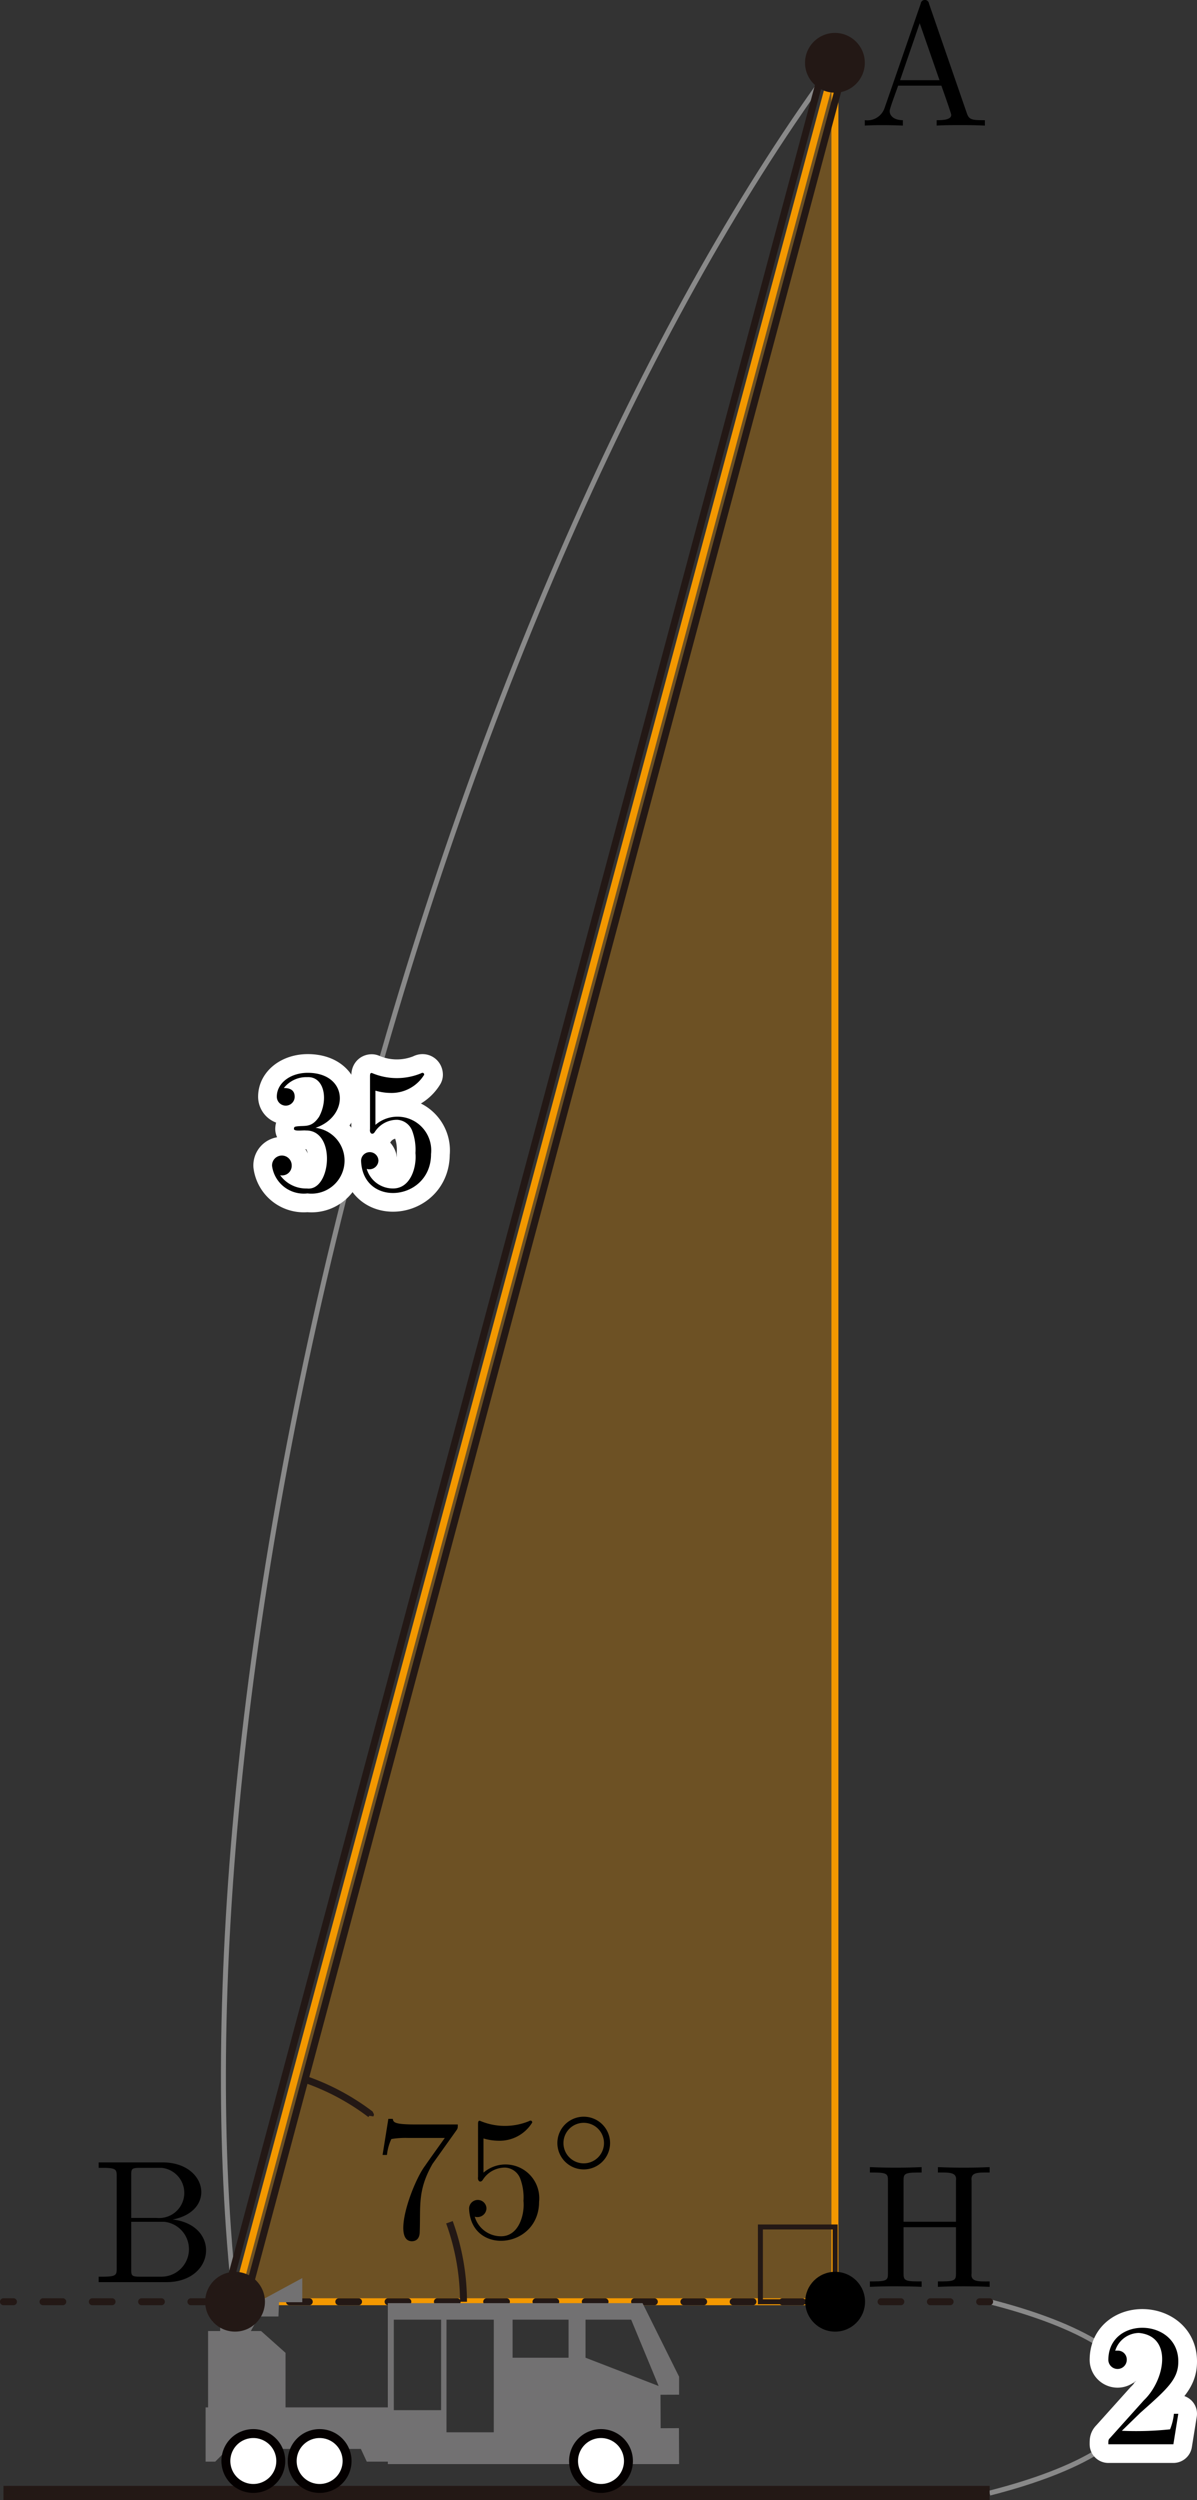
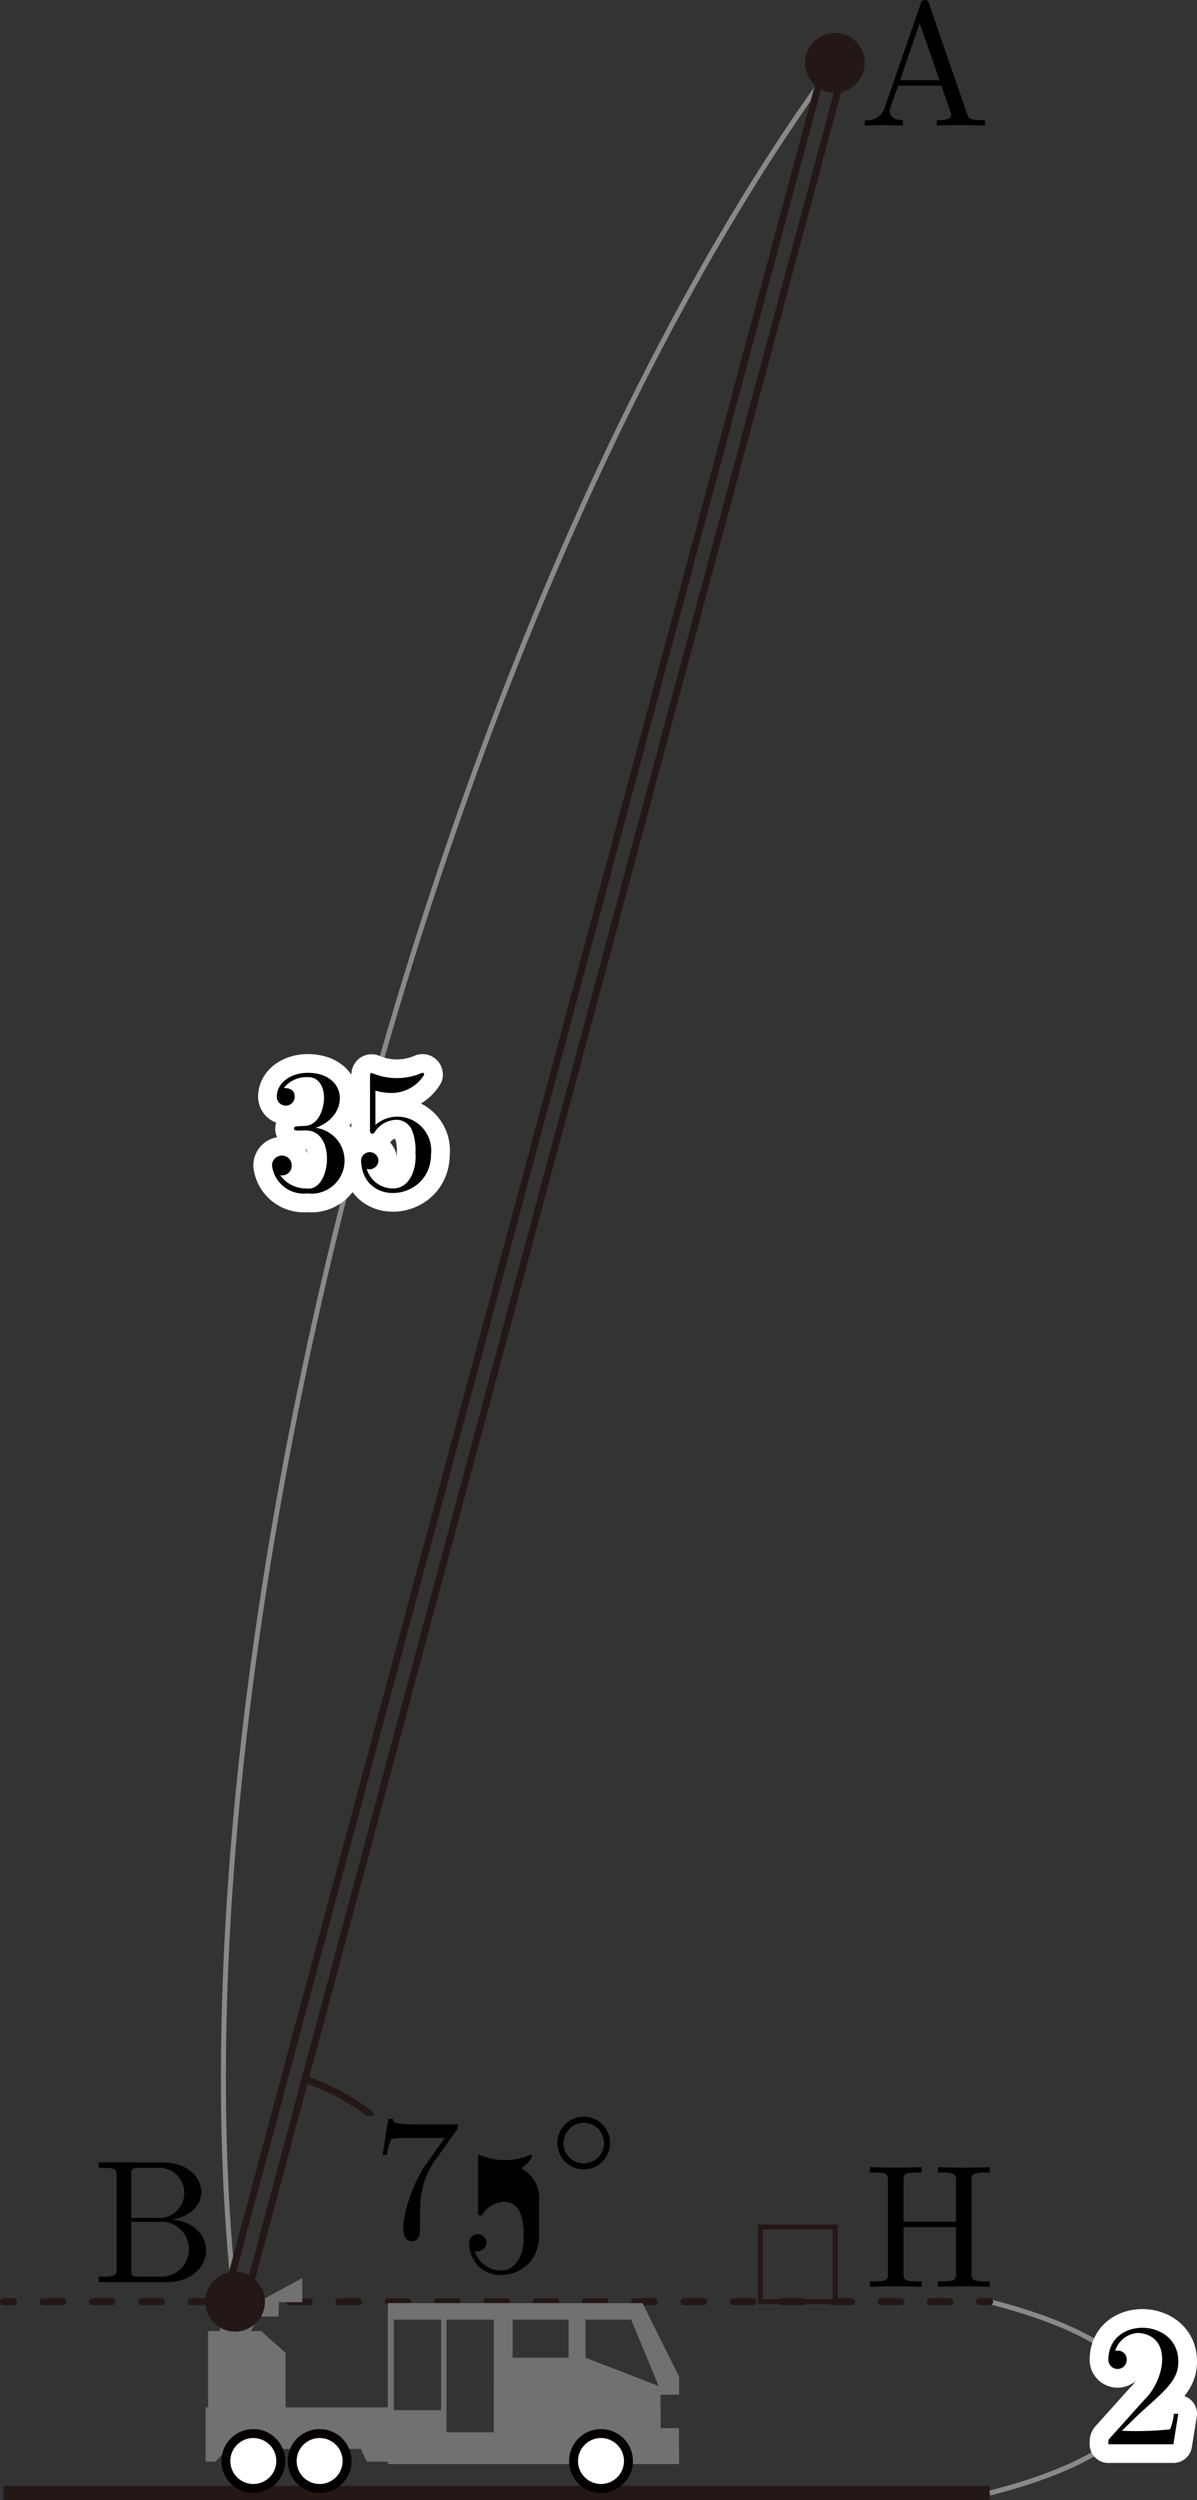
<svg xmlns="http://www.w3.org/2000/svg" viewBox="0 0 68.085 142.188">
  <rect x="0" y="0" width="68.085" height="142.188" fill="#333333" stroke="none" />
  <g id="レイヤー_2" data-name="レイヤー 2">
    <g id="Workplace">
      <g id="_1A_1_2_01" data-name="1A_1_2_01">
        <path id="引き出し線" d="M47.49,3.572C37.251,17.447,27.303,39.182,20.498,64.581s-9.057,49.196-7.127,66.331" fill="none" stroke="#898989" stroke-miterlimit="10" stroke-width="0.283" />
        <path d="M17.949,64.146c1.951-.669,1.863-3.119-.439-3.13-1.007,0-1.765.597-1.765,1.356a.508.508,0,0,0,1.017.007c0-.496-.468-.496-.618-.496a1.615,1.615,0,0,1,1.326-.619c.951-.058,1.232,1.232.678,2.255-.435.642-.779.48-1.277.547-.08.011-.149.022-.149.119-.042.187.493.088.678.112,1.738-.025,1.432,3.47.06,3.299a1.817,1.817,0,0,1-1.526-.755.546.546,0,0,0,.658-.55.559.559,0,1,0-1.117.022A1.819,1.819,0,0,0,17.49,67.876a1.879,1.879,0,0,0,.459-3.73" fill="#fff" />
        <path d="M24.516,65.653a1.92,1.92,0,0,0-3.161-1.676l0-1.946a3.112,3.112,0,0,0,.848.13,2.174,2.174,0,0,0,1.925-1.036c-.002-.093-.078-.144-.18-.079a3.609,3.609,0,0,1-2.802-.022c-.1,0-.1.083-.1.241V64.218c-.038.252.145.356.269.169a1.492,1.492,0,0,1,1.287-.698.973.973,0,0,1,.848.637,3.069,3.069,0,0,1,.18,1.255c.078.772-.26,2.04-1.306,2.014a1.555,1.555,0,0,1-1.466-1.115.513.513,0,0,0,.668-.468.494.494,0,1,0-.987.04c.129,2.653,3.963,2.253,3.979-.399" fill="#fff" />
        <path d="M17.949,64.146c1.951-.669,1.863-3.119-.439-3.13-1.007,0-1.765.597-1.765,1.356a.508.508,0,0,0,1.017.007c0-.496-.468-.496-.618-.496a1.615,1.615,0,0,1,1.326-.619c.951-.058,1.232,1.232.678,2.255-.435.642-.779.48-1.277.547-.08.011-.149.022-.149.119-.042.187.493.088.678.112,1.738-.025,1.432,3.47.06,3.299a1.817,1.817,0,0,1-1.526-.755.546.546,0,0,0,.658-.55.559.559,0,1,0-1.117.022A1.819,1.819,0,0,0,17.49,67.876a1.879,1.879,0,0,0,.459-3.73" />
        <path d="M24.516,65.653a1.92,1.92,0,0,0-3.161-1.676l0-1.946a3.112,3.112,0,0,0,.848.13,2.174,2.174,0,0,0,1.925-1.036c-.002-.093-.078-.144-.18-.079a3.609,3.609,0,0,1-2.802-.022c-.1,0-.1.083-.1.241V64.218c-.038.252.145.356.269.169a1.492,1.492,0,0,1,1.287-.698.973.973,0,0,1,.848.637,3.069,3.069,0,0,1,.18,1.255c.078.772-.26,2.04-1.306,2.014a1.555,1.555,0,0,1-1.466-1.115.513.513,0,0,0,.668-.468.494.494,0,1,0-.987.04c.129,2.653,3.963,2.253,3.979-.399" />
        <path d="M17.949,64.146c1.951-.669,1.863-3.119-.439-3.13-1.007,0-1.765.597-1.765,1.356a.508.508,0,0,0,1.017.007c0-.496-.468-.496-.618-.496a1.615,1.615,0,0,1,1.326-.619c.951-.058,1.232,1.232.678,2.255-.435.642-.779.48-1.277.547-.08.011-.149.022-.149.119-.042.187.493.088.678.112,1.738-.025,1.432,3.47.06,3.299a1.817,1.817,0,0,1-1.526-.755.546.546,0,0,0,.658-.55.559.559,0,1,0-1.117.022A1.819,1.819,0,0,0,17.49,67.876a1.879,1.879,0,0,0,.459-3.73" fill="none" stroke="#fff" stroke-linecap="round" stroke-linejoin="round" stroke-width="2.126" />
        <path d="M24.516,65.653a1.92,1.92,0,0,0-3.161-1.676l0-1.946a3.112,3.112,0,0,0,.848.13,2.174,2.174,0,0,0,1.925-1.036c-.002-.093-.078-.144-.18-.079a3.609,3.609,0,0,1-2.802-.022c-.1,0-.1.083-.1.241V64.218c-.038.252.145.356.269.169a1.492,1.492,0,0,1,1.287-.698.973.973,0,0,1,.848.637,3.069,3.069,0,0,1,.18,1.255c.078.772-.26,2.04-1.306,2.014a1.555,1.555,0,0,1-1.466-1.115.513.513,0,0,0,.668-.468.494.494,0,1,0-.987.04c.129,2.653,3.963,2.253,3.979-.399" fill="none" stroke="#fff" stroke-linecap="round" stroke-linejoin="round" stroke-width="2.126" />
        <path d="M17.949,64.146c1.951-.669,1.863-3.119-.439-3.13-1.007,0-1.765.597-1.765,1.356a.508.508,0,0,0,1.017.007c0-.496-.468-.496-.618-.496a1.615,1.615,0,0,1,1.326-.619c.951-.058,1.232,1.232.678,2.255-.435.642-.779.48-1.277.547-.08.011-.149.022-.149.119-.042.187.493.088.678.112,1.738-.025,1.432,3.47.06,3.299a1.817,1.817,0,0,1-1.526-.755.546.546,0,0,0,.658-.55.559.559,0,1,0-1.117.022A1.819,1.819,0,0,0,17.49,67.876a1.879,1.879,0,0,0,.459-3.73" />
        <path d="M24.516,65.653a1.92,1.92,0,0,0-3.161-1.676l0-1.946a3.112,3.112,0,0,0,.848.13,2.174,2.174,0,0,0,1.925-1.036c-.002-.093-.078-.144-.18-.079a3.609,3.609,0,0,1-2.802-.022c-.1,0-.1.083-.1.241V64.218c-.038.252.145.356.269.169a1.492,1.492,0,0,1,1.287-.698.973.973,0,0,1,.848.637,3.069,3.069,0,0,1,.18,1.255c.078.772-.26,2.04-1.306,2.014a1.555,1.555,0,0,1-1.466-1.115.513.513,0,0,0,.668-.468.494.494,0,1,0-.987.04c.129,2.653,3.963,2.253,3.979-.399" />
        <path id="引き出し線-2" data-name="引き出し線" d="M56.29,130.912c5.209,1.325,8.504,3.271,8.504,5.442s-3.295,4.117-8.504,5.442" fill="none" stroke="#898989" stroke-miterlimit="10" stroke-width="0.283" />
        <path d="M63.811,138.252l1.057-1.029c1.556-1.378,2.154-1.914,2.154-2.91.004-2.472-3.926-2.599-3.979-.133a.524.524,0,1,0,1.047.032.504.504,0,0,0-.528-.518.514.514,0,0,0-.13.007,1.436,1.436,0,0,1,1.346-1.014c1.936.179,1.5,2.669.289,3.827l-1.915,2.133c-.11.112-.11.13-.11.371h3.7l.279-1.734h-.249a3.225,3.225,0,0,1-.219.885,18.424,18.424,0,0,1-2.742.083" fill="#fff" stroke="#fff" stroke-linecap="round" stroke-linejoin="round" stroke-width="2.126" />
        <path d="M63.811,138.252l1.057-1.029c1.556-1.378,2.154-1.914,2.154-2.91.004-2.472-3.926-2.599-3.979-.133a.524.524,0,1,0,1.047.032.504.504,0,0,0-.528-.518.514.514,0,0,0-.13.007,1.436,1.436,0,0,1,1.346-1.014c1.936.179,1.5,2.669.289,3.827l-1.915,2.133c-.11.112-.11.13-.11.371h3.7l.279-1.734h-.249a3.225,3.225,0,0,1-.219.885,18.424,18.424,0,0,1-2.742.083" />
-         <polygon points="13.37 130.912 47.49 3.572 47.49 130.912 13.37 130.912" fill="#f39800" fill-opacity="0.3" stroke="#f39800" stroke-linejoin="bevel" stroke-width="0.397" />
        <rect id="直角" x="43.251" y="126.66" width="4.252" height="4.252" fill="none" stroke="#231815" stroke-miterlimit="10" stroke-width="0.283" />
        <line x1="0.198" y1="141.787" x2="56.29" y2="141.787" fill="none" stroke="#231815" stroke-linejoin="bevel" stroke-width="0.802" />
        <line x1="0.198" y1="130.912" x2="0.765" y2="130.912" fill="none" stroke="#231815" stroke-linecap="round" stroke-linejoin="bevel" stroke-width="0.397" />
        <line x1="2.448" y1="130.912" x2="54.882" y2="130.912" fill="none" stroke="#231815" stroke-linecap="round" stroke-linejoin="bevel" stroke-width="0.397" stroke-dasharray="1.122 1.682" />
        <line x1="55.723" y1="130.912" x2="56.29" y2="130.912" fill="none" stroke="#231815" stroke-linecap="round" stroke-linejoin="bevel" stroke-width="0.397" />
        <path d="M38.627,135.177l-2.08-4.185H22.059v5.93H16.242V133.82L14.85,132.579h-.582l.458-.828h1.111l.035-.811h1.322v-1.375l-3.737,2.027-1.357.035v.423h.423v.529H11.836v4.343h-.141v3.084h.547l.723-.723h7.561l.335.723h1.199v.141H32.693l.493-1.48,2.092-.024.541,1.504h2.808l-.009-2.045-1.04.004-.009-1.903,1.058-.004Zm-13.537,1.903H22.4v-5.148h2.691Zm2.996,1.258H25.396v-6.405h2.691Zm4.254-4.242H29.156v-2.163h3.184Zm.964,0v-2.163h2.597l1.563,3.773Z" fill="#727172" />
        <circle cx="14.409" cy="139.971" r="1.815" fill="#040000" />
        <path d="M15.716,139.971a1.307,1.307,0,1,1-1.307-1.307A1.307,1.307,0,0,1,15.716,139.971Z" fill="#fff" />
        <circle cx="18.181" cy="139.971" r="1.815" fill="#040000" />
        <path d="M19.488,139.971a1.307,1.307,0,1,1-1.307-1.307A1.307,1.307,0,0,1,19.488,139.971Z" fill="#fff" />
        <circle cx="34.185" cy="139.971" r="1.815" fill="#040000" />
        <path d="M35.492,139.971a1.307,1.307,0,1,1-1.307-1.307A1.308,1.308,0,0,1,35.492,139.971Z" fill="#fff" />
        <rect x="29.857" y="1.326" width="1.146" height="131.832" transform="translate(42.42 140.068) rotate(-165)" fill="none" stroke="#231815" stroke-linejoin="bevel" stroke-width="0.397" />
        <circle cx="13.37" cy="130.912" r="1.7" fill="#231815" />
        <circle cx="47.49" cy="3.572" r="1.7" transform="translate(-0.013 0.178) rotate(-0.215)" fill="#231815" />
-         <path d="M25.564,126.392a13.308,13.308,0,0,1,.799,4.52" fill="none" stroke="#231815" stroke-linejoin="bevel" stroke-width="0.397" />
        <path d="M21.04,120.342c.005-.033.024-.059.032-.091a13.332,13.332,0,0,0-3.719-1.989" fill="none" stroke="#231815" stroke-linejoin="bevel" stroke-width="0.397" />
        <path d="M25.949,121.179c.09-.122.09-.14.09-.349h-2.423c-1.216,0-1.237-.13-1.277-.32h-.249l-.329,2.054h.249a2.786,2.786,0,0,1,.25-.906,4.932,4.932,0,0,1,.977-.061H25.3c-.11.158-.897,1.248-1.117,1.576-.719.945-1.915,4.259-.768,4.299.459,0,.459-.45.459-.547.056-1.471-.132-2.348.728-3.853l1.347-1.892" />
-         <path d="M30.661,125.247A1.92,1.92,0,0,0,27.5,123.571v-1.946a3.109,3.109,0,0,0,.848.13,2.174,2.174,0,0,0,1.925-1.036c-.002-.093-.078-.144-.18-.079a3.609,3.609,0,0,1-2.802-.022c-.1,0-.1.083-.1.241v2.953c-.038.252.145.356.269.169a1.492,1.492,0,0,1,1.287-.698.973.973,0,0,1,.848.637,3.069,3.069,0,0,1,.18,1.255c.078.772-.26,2.041-1.307,2.014a1.555,1.555,0,0,1-1.466-1.115.513.513,0,0,0,.668-.468.494.494,0,1,0-.987.04c.129,2.653,3.963,2.253,3.979-.399" />
+         <path d="M30.661,125.247A1.92,1.92,0,0,0,27.5,123.571a3.109,3.109,0,0,0,.848.13,2.174,2.174,0,0,0,1.925-1.036c-.002-.093-.078-.144-.18-.079a3.609,3.609,0,0,1-2.802-.022c-.1,0-.1.083-.1.241v2.953c-.038.252.145.356.269.169a1.492,1.492,0,0,1,1.287-.698.973.973,0,0,1,.848.637,3.069,3.069,0,0,1,.18,1.255c.078.772-.26,2.041-1.307,2.014a1.555,1.555,0,0,1-1.466-1.115.513.513,0,0,0,.668-.468.494.494,0,1,0-.987.04c.129,2.653,3.963,2.253,3.979-.399" />
        <path d="M34.701,121.891a1.499,1.499,0,0,0-2.998-.007A1.499,1.499,0,0,0,34.701,121.891Zm-1.499,1.151a1.153,1.153,0,0,1,0-2.306,1.153,1.153,0,0,1,0,2.306" />
        <path d="M52.84.205a.236.236,0,0,0-.469,0l-2.064,5.96a1.035,1.035,0,0,1-1.117.669v.309c.588-.039,1.512-.03,2.164,0V6.835c-.498,0-.748-.248-.748-.507-.044-.055.461-1.375.478-1.457h2.463c.01.037.6,1.689.558,1.666,0,.298-.558.298-.828.298v.309c.359-.029,1.057-.029,1.436-.029.429,0,.888.007,1.306.029V6.835h-.179c-.598,0-.738-.068-.848-.399ZM52.312,1.32l1.127,3.241H51.195Z" />
        <path d="M7.465,126.146v-2.453c0-.327.02-.396.489-.396H9.191a1.431,1.431,0,1,1-.279,2.849l-1.446,0Zm2.354.09c2.505-.48,1.971-3.244-.559-3.248h-3.65v.309H5.85c.768,0,.788.108.788.468V129.02c0,.36-.02.468-.788.468H5.611v.309H9.52C12.267,129.752,12.53,126.548,9.819,126.236Zm-.618,3.252H7.954c-.469,0-.489-.068-.489-.399v-2.723H9.34a1.565,1.565,0,0,1-.14,3.122" />
-         <circle cx="47.502" cy="130.912" r="1.701" />
        <path d="M55.263,124.032c-.069-.496.364-.472,1.027-.468l0-.309c-.882.043-2.06.043-2.942,0v.309c.657-.006,1.1-.024,1.027.468l0,2.331H51.394v-2.331c0-.36.02-.468.788-.468h.239v-.309c-.882.043-2.06.043-2.942,0v.309h.239c.768,0,.788.108.788.468v5.255c0,.36-.02.468-.788.468H49.479v.31c.882-.043,2.059-.043,2.942,0v-.309h-.239c-.768,0-.788-.108-.788-.468v-2.615H54.375v2.615c0,.36-.02.468-.788.468H53.348v.31c.882-.043,2.06-.043,2.942,0v-.309c-.664.006-1.098.024-1.027-.468v-5.255" />
      </g>
    </g>
  </g>
</svg>